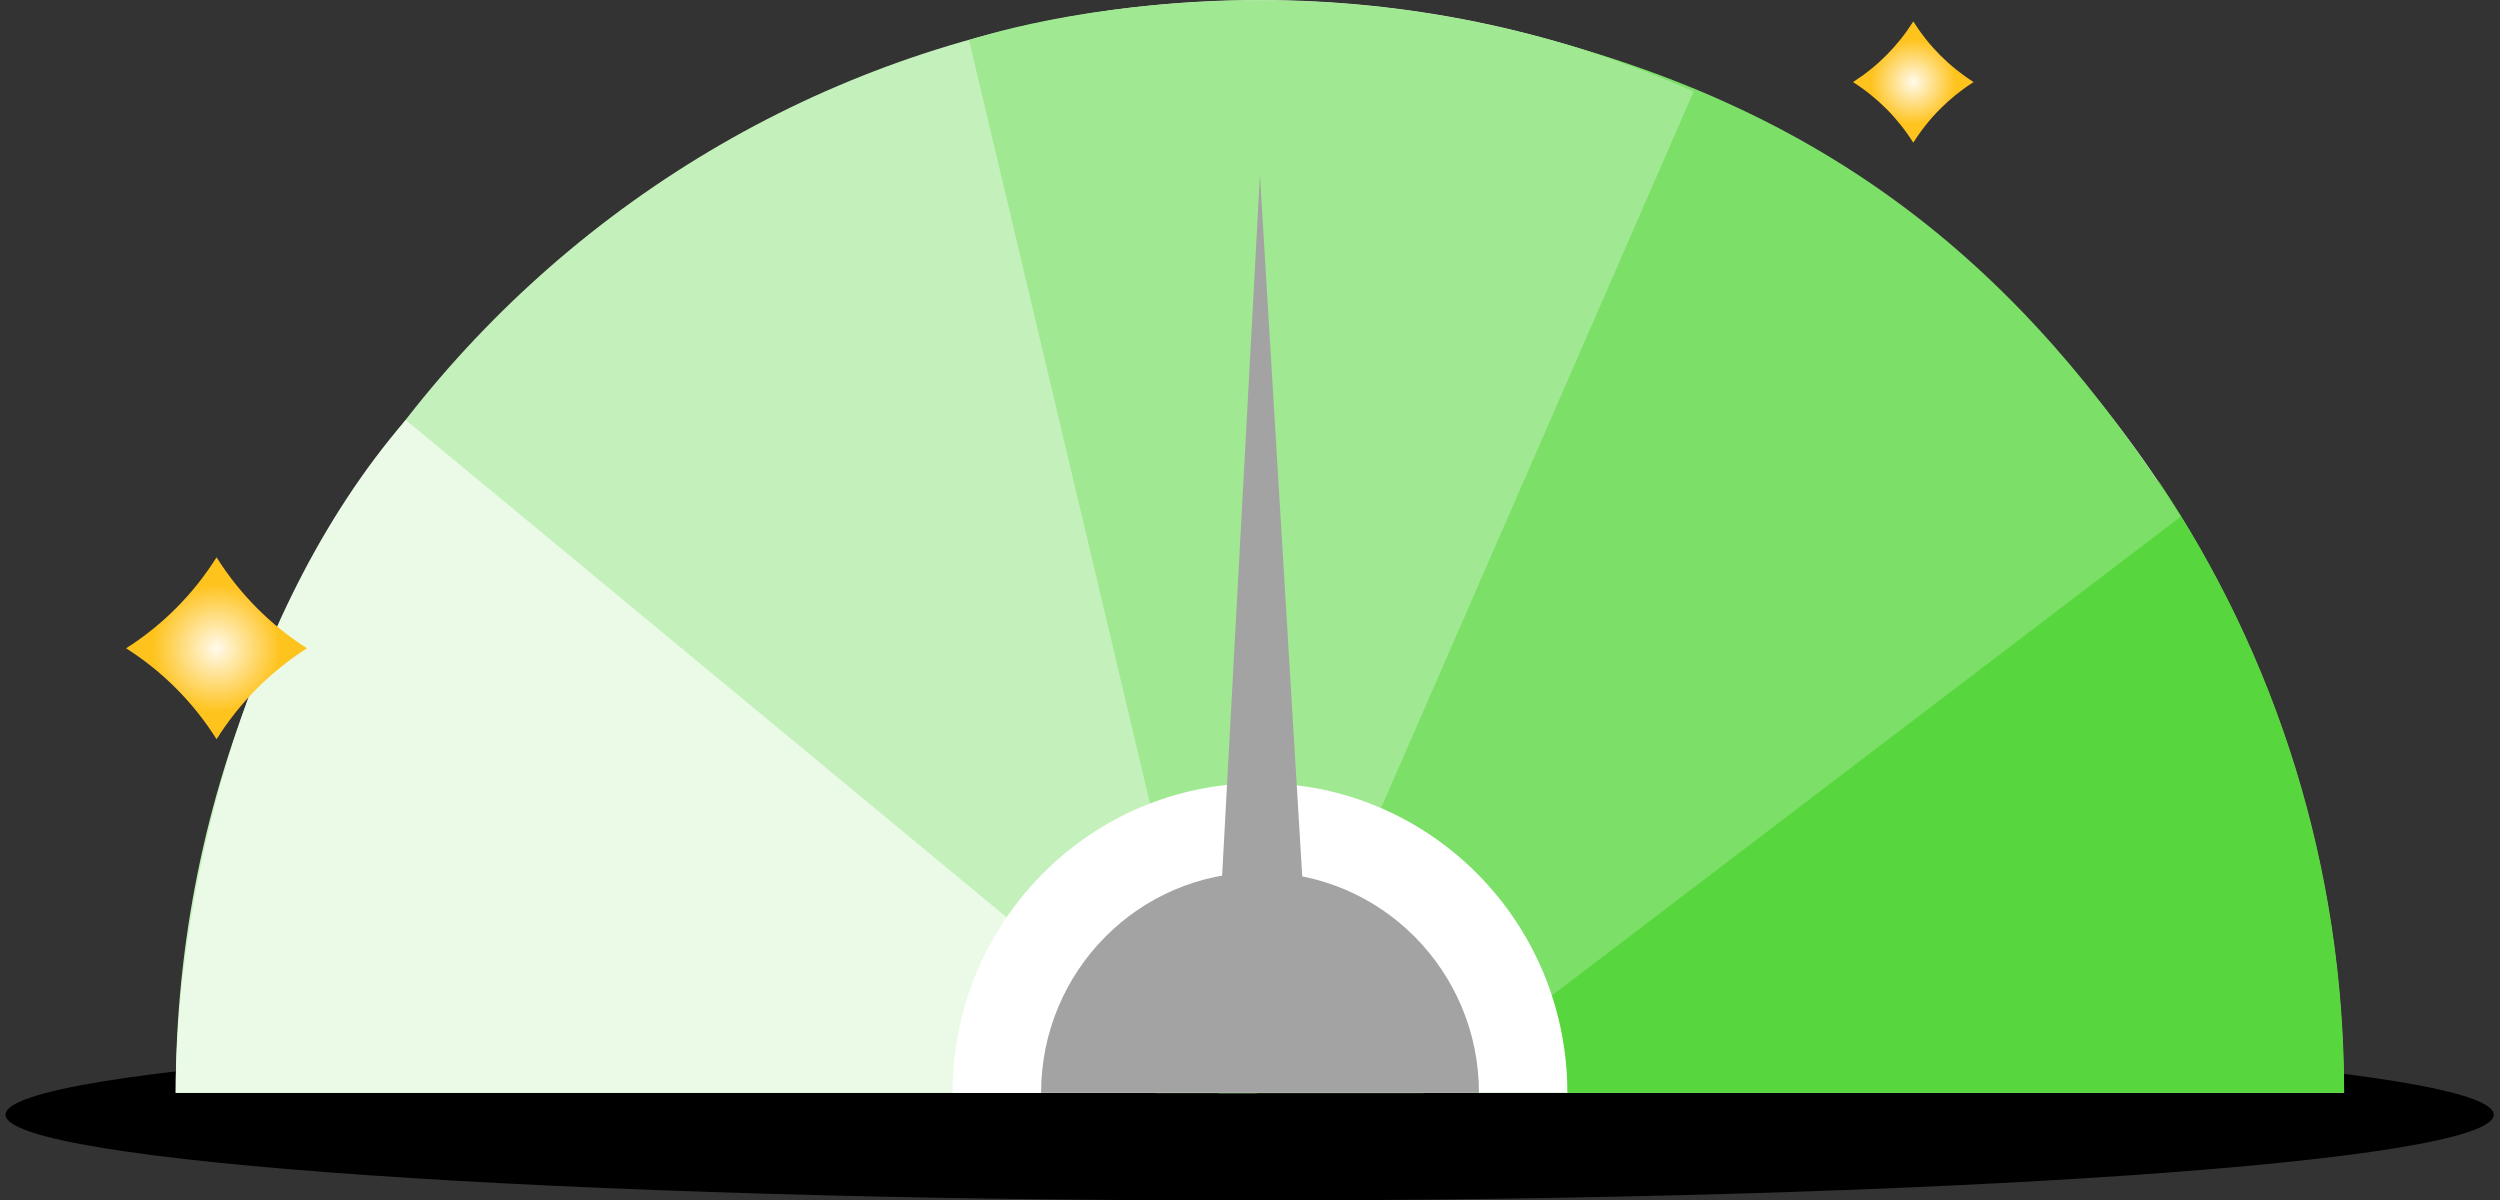
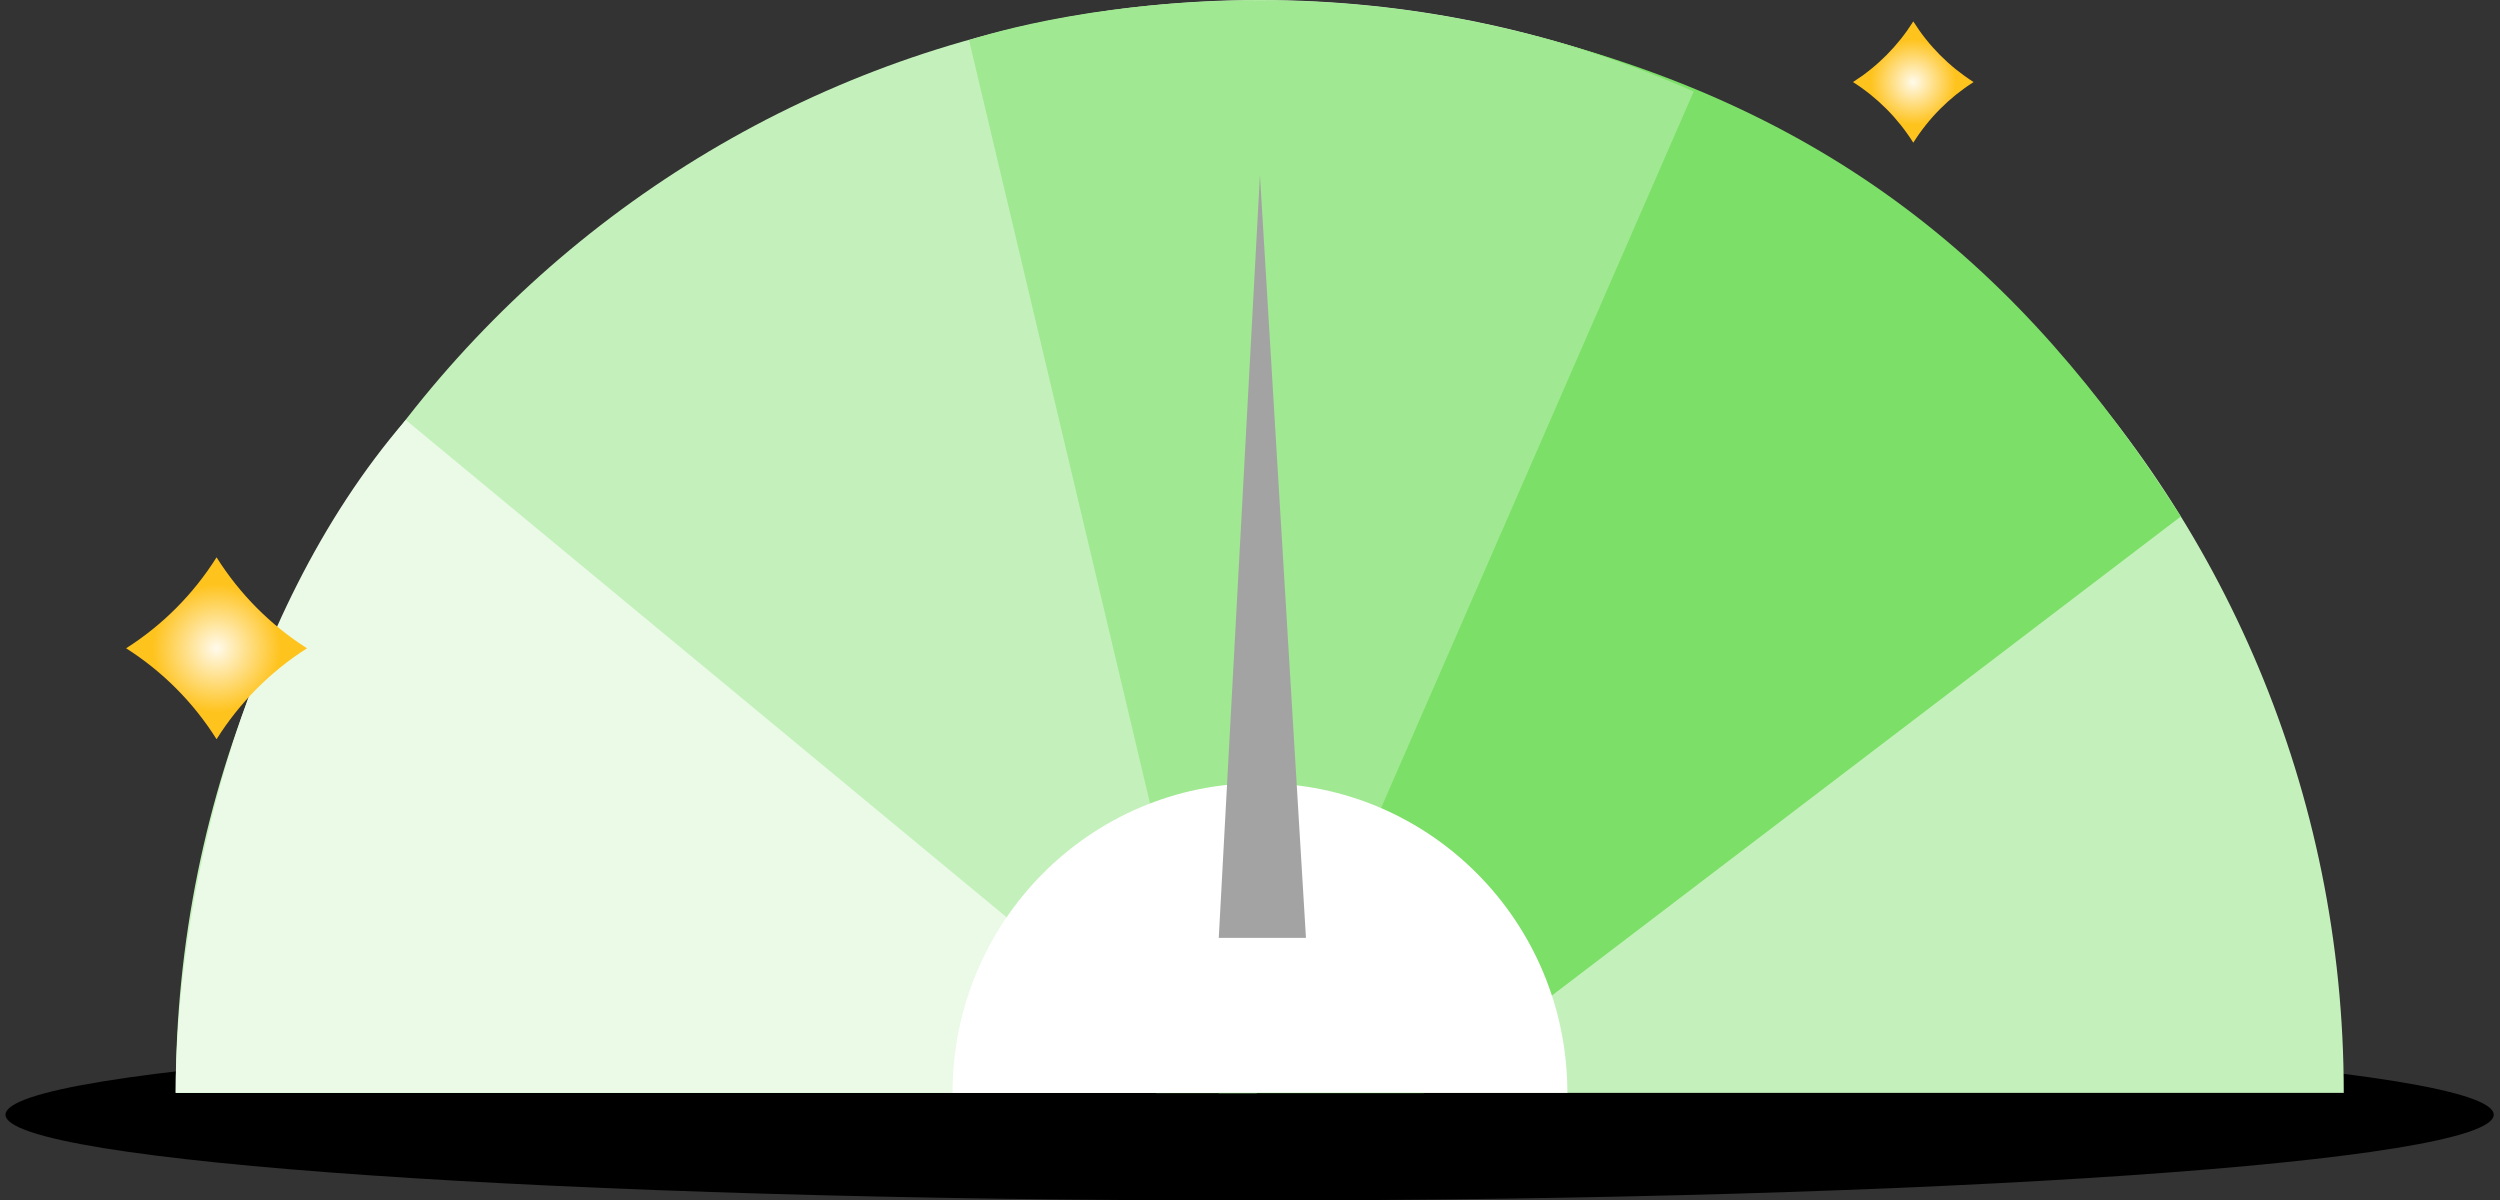
<svg xmlns="http://www.w3.org/2000/svg" width="227" height="109" viewBox="0 0 227 109" fill="none">
  <rect x="0" y="0" width="227" height="109" fill="#333333" stroke="none" />
  <g style="mix-blend-mode:overlay">
    <path d="M113.465 109.001C175.854 109.001 226.43 105.515 226.43 101.215C226.43 96.915 175.854 93.43 113.465 93.43C51.076 93.43 0.5 96.915 0.5 101.215C0.5 105.515 51.076 109.001 113.465 109.001Z" fill="black" />
  </g>
  <path d="M114.398 0C60.034 0 15.953 44.433 15.953 99.23H212.813C212.813 44.433 168.732 0 114.368 0H114.398Z" fill="#C4F1BB" />
-   <path d="M195.995 43.727L103.422 99.231H212.85C212.85 78.678 206.657 59.568 196.024 43.727H195.995Z" fill="#58D63D" />
-   <path d="M198.015 46.901C183.438 23.993 165.911 9.742 137.721 2.852L104.945 99.255H129.279L197.985 46.931L198.015 46.901Z" fill="#7CDF67" />
+   <path d="M198.015 46.901C183.438 23.993 165.911 9.742 137.721 2.852L104.945 99.255H129.279L198.015 46.901Z" fill="#7CDF67" />
  <path d="M153.778 8.305C141.713 2.976 128.392 0.031 114.4 0.031C98.362 0.031 87.992 3.653 87.992 3.653L110.661 99.261H114.108L153.778 8.335V8.305Z" fill="#A0E891" />
  <path d="M15.953 99.231H110.658L36.84 38.133C21.299 56.153 15.953 82.948 15.953 99.231Z" fill="#EAFAE7" />
  <path d="M114.39 71.109C98.966 71.109 86.492 83.712 86.492 99.229H142.316C142.316 83.682 129.814 71.109 114.419 71.109H114.39Z" fill="white" />
-   <path d="M114.395 79.207C103.412 79.207 94.531 88.188 94.531 99.23H134.289C134.289 88.158 125.379 79.207 114.425 79.207H114.395Z" fill="#A3A3A3" />
  <path d="M114.403 15.902L110.664 85.157H118.581L114.403 15.902Z" fill="#A3A3A3" />
  <path d="M173.727 1.945C175.123 4.166 176.994 6.046 179.202 7.451C176.994 8.855 175.123 10.736 173.727 12.956C172.33 10.736 170.46 8.855 168.251 7.451C170.46 6.046 172.33 4.166 173.727 1.945Z" fill="url(#paint0_radial_11261_57330)" />
  <path d="M19.664 50.605C21.759 53.936 24.565 56.757 27.877 58.864C24.565 60.97 21.759 63.791 19.664 67.121C17.569 63.791 14.764 60.97 11.451 58.864C14.764 56.757 17.569 53.936 19.664 50.605Z" fill="url(#paint1_radial_11261_57330)" />
  <defs>
    <radialGradient id="paint0_radial_11261_57330" cx="0" cy="0" r="1" gradientUnits="userSpaceOnUse" gradientTransform="translate(173.727 7.451) rotate(134.844) scale(3.882 3.882)">
      <stop stop-color="#FFFAEB" />
      <stop offset="1" stop-color="#FFC31D" />
    </radialGradient>
    <radialGradient id="paint1_radial_11261_57330" cx="0" cy="0" r="1" gradientUnits="userSpaceOnUse" gradientTransform="translate(19.664 58.864) rotate(134.844) scale(5.823 5.823)">
      <stop stop-color="#FFFAEB" />
      <stop offset="1" stop-color="#FFC31D" />
    </radialGradient>
  </defs>
</svg>